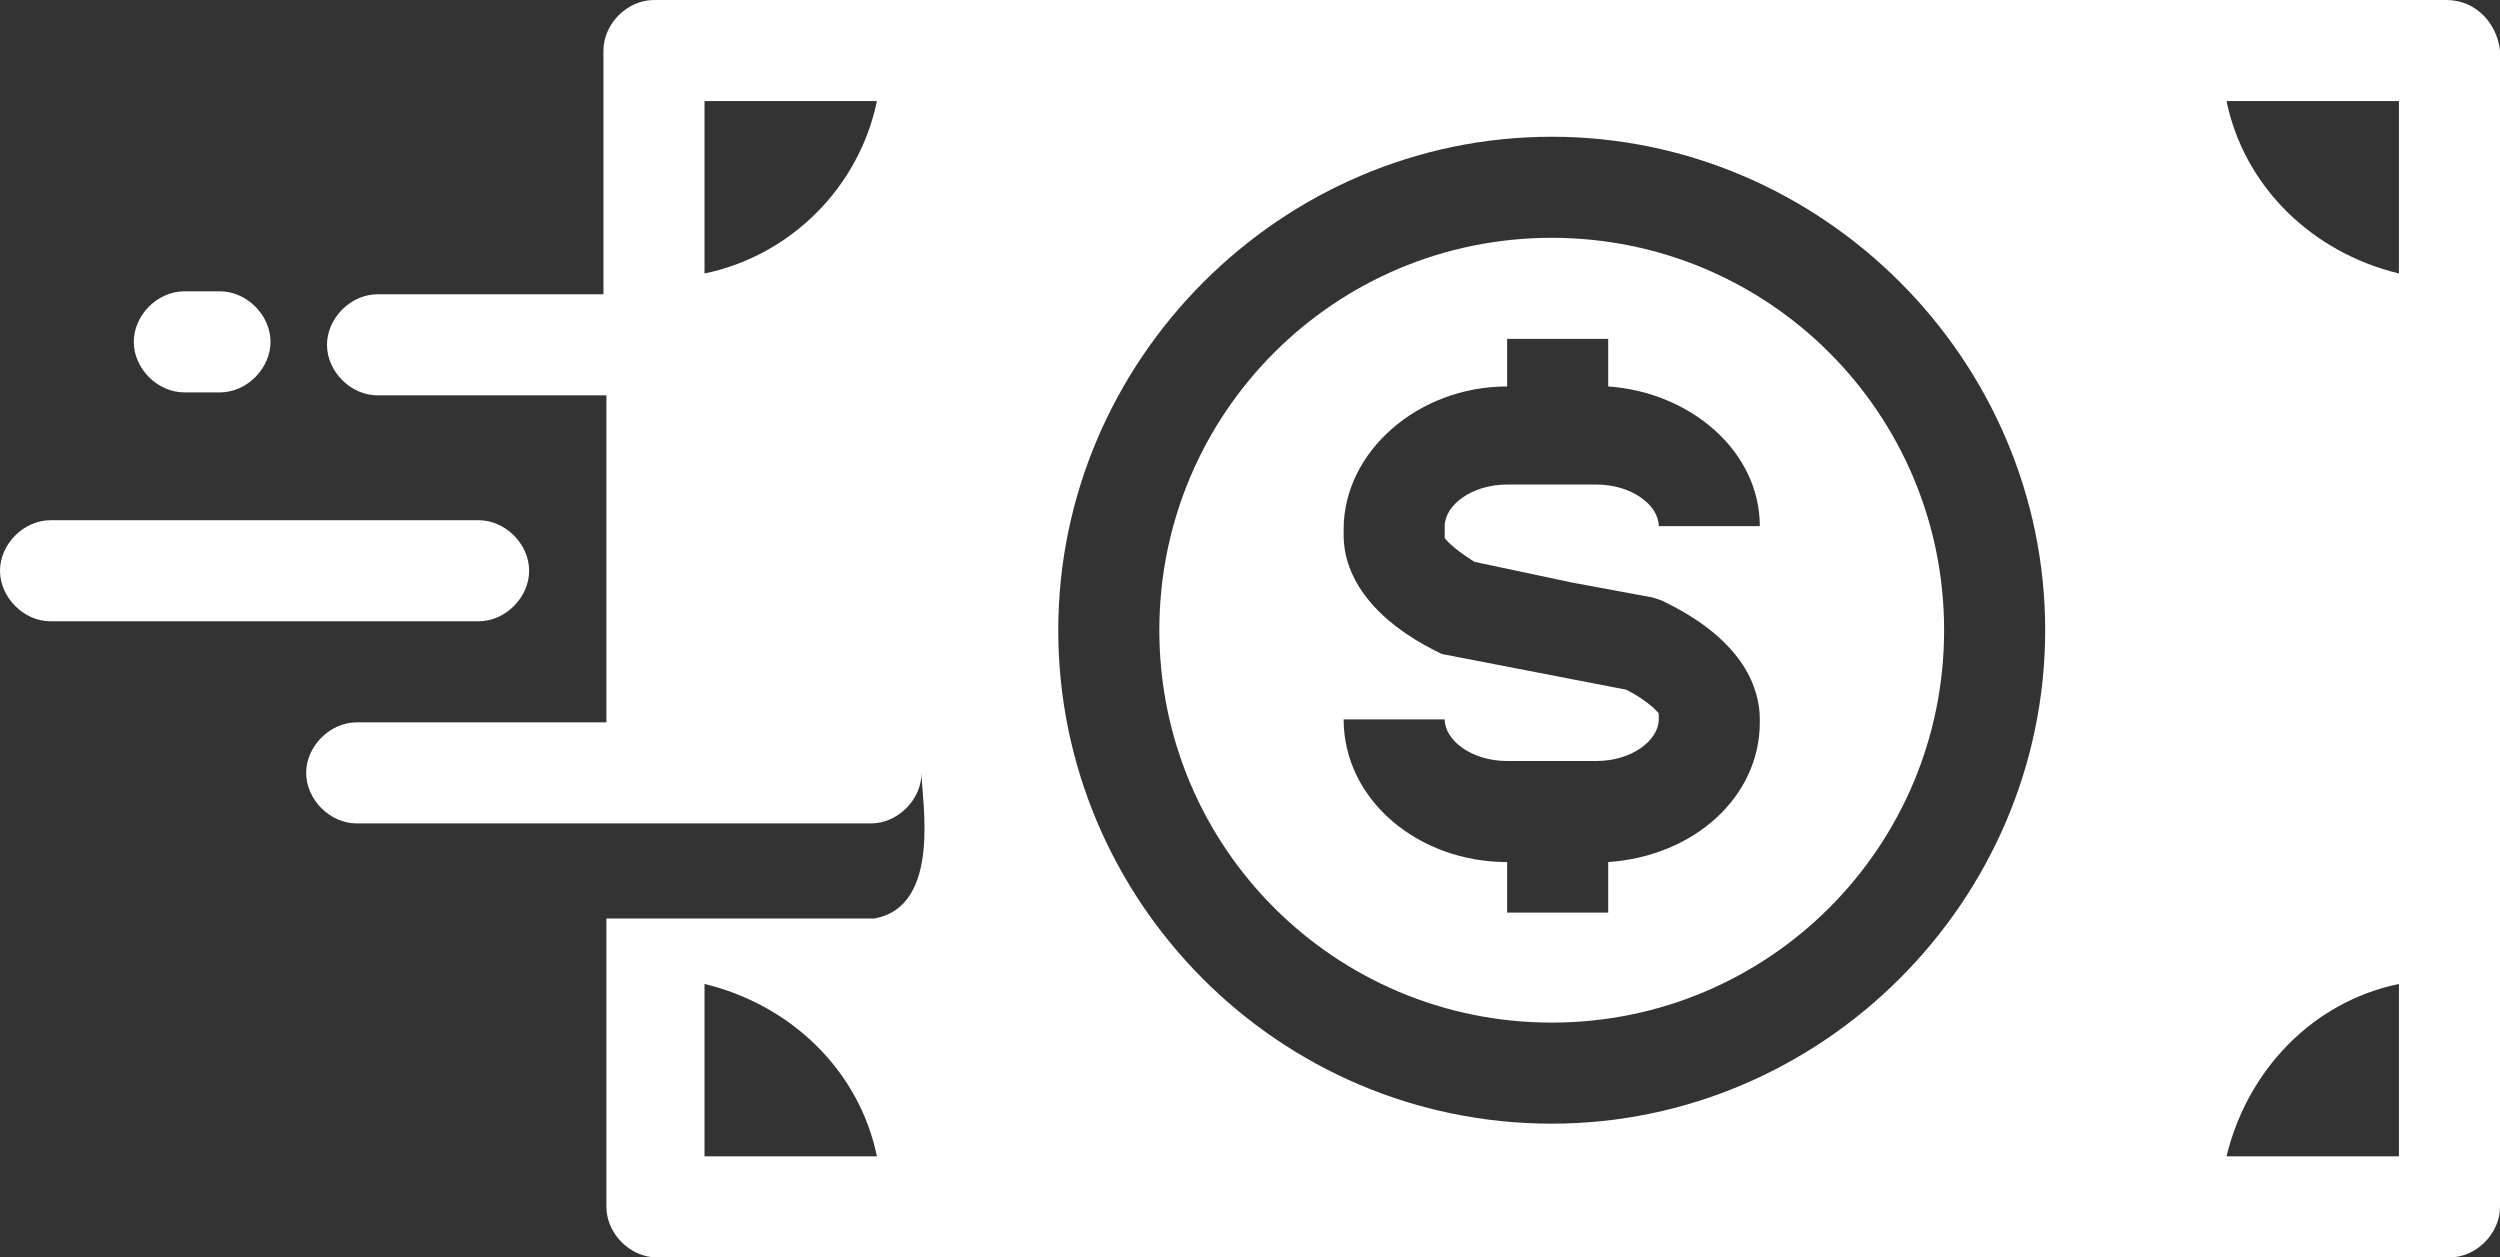
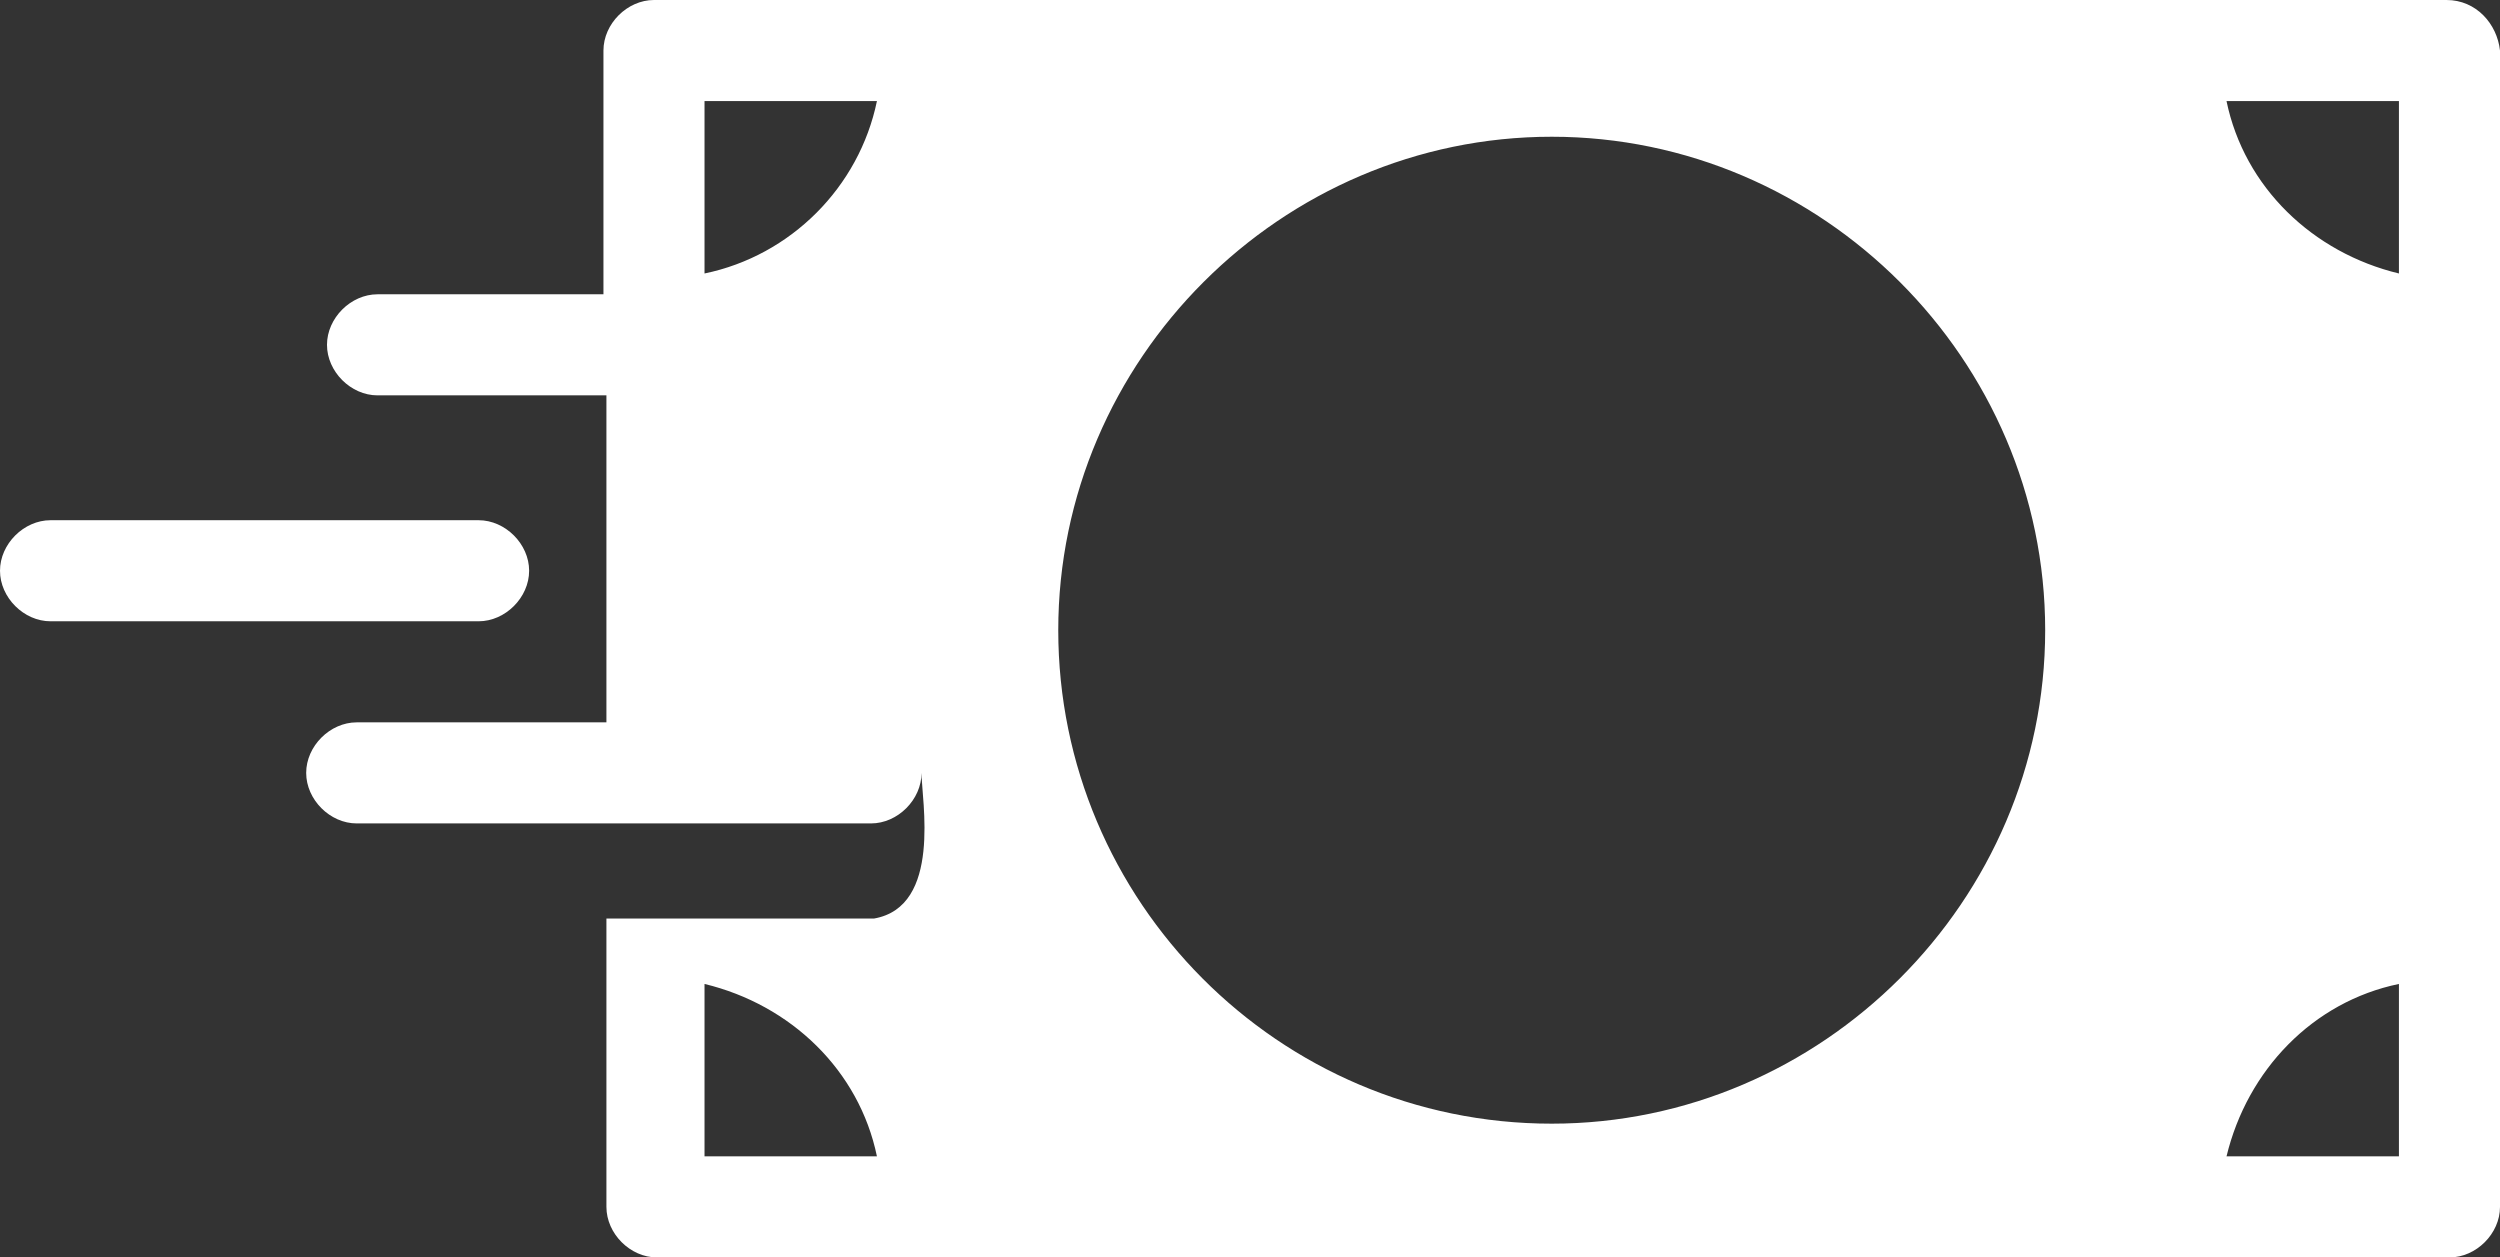
<svg xmlns="http://www.w3.org/2000/svg" fill="#ffffff" height="42.3" preserveAspectRatio="xMidYMid meet" version="1" viewBox="3.3 25.7 84.1 42.3" width="84.1" zoomAndPan="magnify">
  <rect x="3.3" y="25.7" width="84.1" height="42.3" fill="#333333" stroke="none" />
  <g id="change1_1">
-     <path d="M55.5,33.7c-7.3,0-13.2,5.9-13.2,13.2s5.9,13.2,13.2,13.2s13.2-5.9,13.2-13.2S62.8,33.7,55.5,33.7z M51.9,43.8 c0,0,0.2,0.3,1,0.8l3.3,0.7l2.7,0.5v0l0.3,0.1l0.2,0.1c2.6,1.3,3.1,2.9,3.1,3.9V50c0,2.5-2.2,4.5-5.1,4.7v1.7H54v-1.7H54 c-3,0-5.5-2.1-5.5-4.8h3.4c0,0.7,0.9,1.4,2.1,1.4h3c1.2,0,2.1-0.7,2.1-1.4v-0.2c0,0-0.3-0.4-1.1-0.8l-6.2-1.2l-0.2-0.1 c-2-1-3.1-2.4-3.1-3.9v-0.2c0-2.6,2.5-4.8,5.5-4.8H54v-1.6h3.4v1.6c2.8,0.2,5.1,2.2,5.1,4.7h-3.4c0-0.7-0.9-1.4-2.1-1.4h-3 c-1.2,0-2.1,0.7-2.1,1.4L51.9,43.8C51.9,43.8,51.9,43.8,51.9,43.8z" fill="inherit" />
    <path d="M85.6,25.7H25.3c-0.9,0-1.7,0.8-1.7,1.7v8.2H16c-0.9,0-1.7,0.8-1.7,1.7s0.8,1.7,1.7,1.7h7.7v11h-8.4 c-0.9,0-1.7,0.8-1.7,1.7s0.8,1.7,1.7,1.7h17.3c0.9,0,1.7-0.8,1.7-1.7c0,0.9,0.7,4.5-1.6,4.9h-9v0.3v9.4c0,0.9,0.8,1.7,1.7,1.7h60.3 c0.9,0,1.7-0.8,1.7-1.7V27.4C87.3,26.5,86.6,25.7,85.6,25.7z M27,34.9v-5.8h5.8C32.2,32,29.9,34.3,27,34.9z M27,64.6v-5.8 c2.9,0.7,5.2,2.9,5.8,5.8H27z M55.5,63.5c-9.2,0-16.6-7.5-16.6-16.6s7.5-16.6,16.6-16.6s16.6,7.5,16.6,16.6S64.6,63.5,55.5,63.5z M84,64.6h-5.8c0.7-2.9,2.9-5.2,5.8-5.8V64.6z M84,34.9c-2.9-0.7-5.2-2.9-5.8-5.8H84V34.9z" fill="inherit" />
    <path d="M21.1,44.9c0-0.9-0.8-1.7-1.7-1.7H5c-0.9,0-1.7,0.8-1.7,1.7s0.8,1.7,1.7,1.7h14.4C20.3,46.6,21.1,45.8,21.1,44.9z" fill="inherit" />
-     <path d="M9.5,38.9h1.2c0.9,0,1.7-0.8,1.7-1.7s-0.8-1.7-1.7-1.7H9.5c-0.9,0-1.7,0.8-1.7,1.7S8.6,38.9,9.5,38.9z" fill="inherit" />
  </g>
</svg>